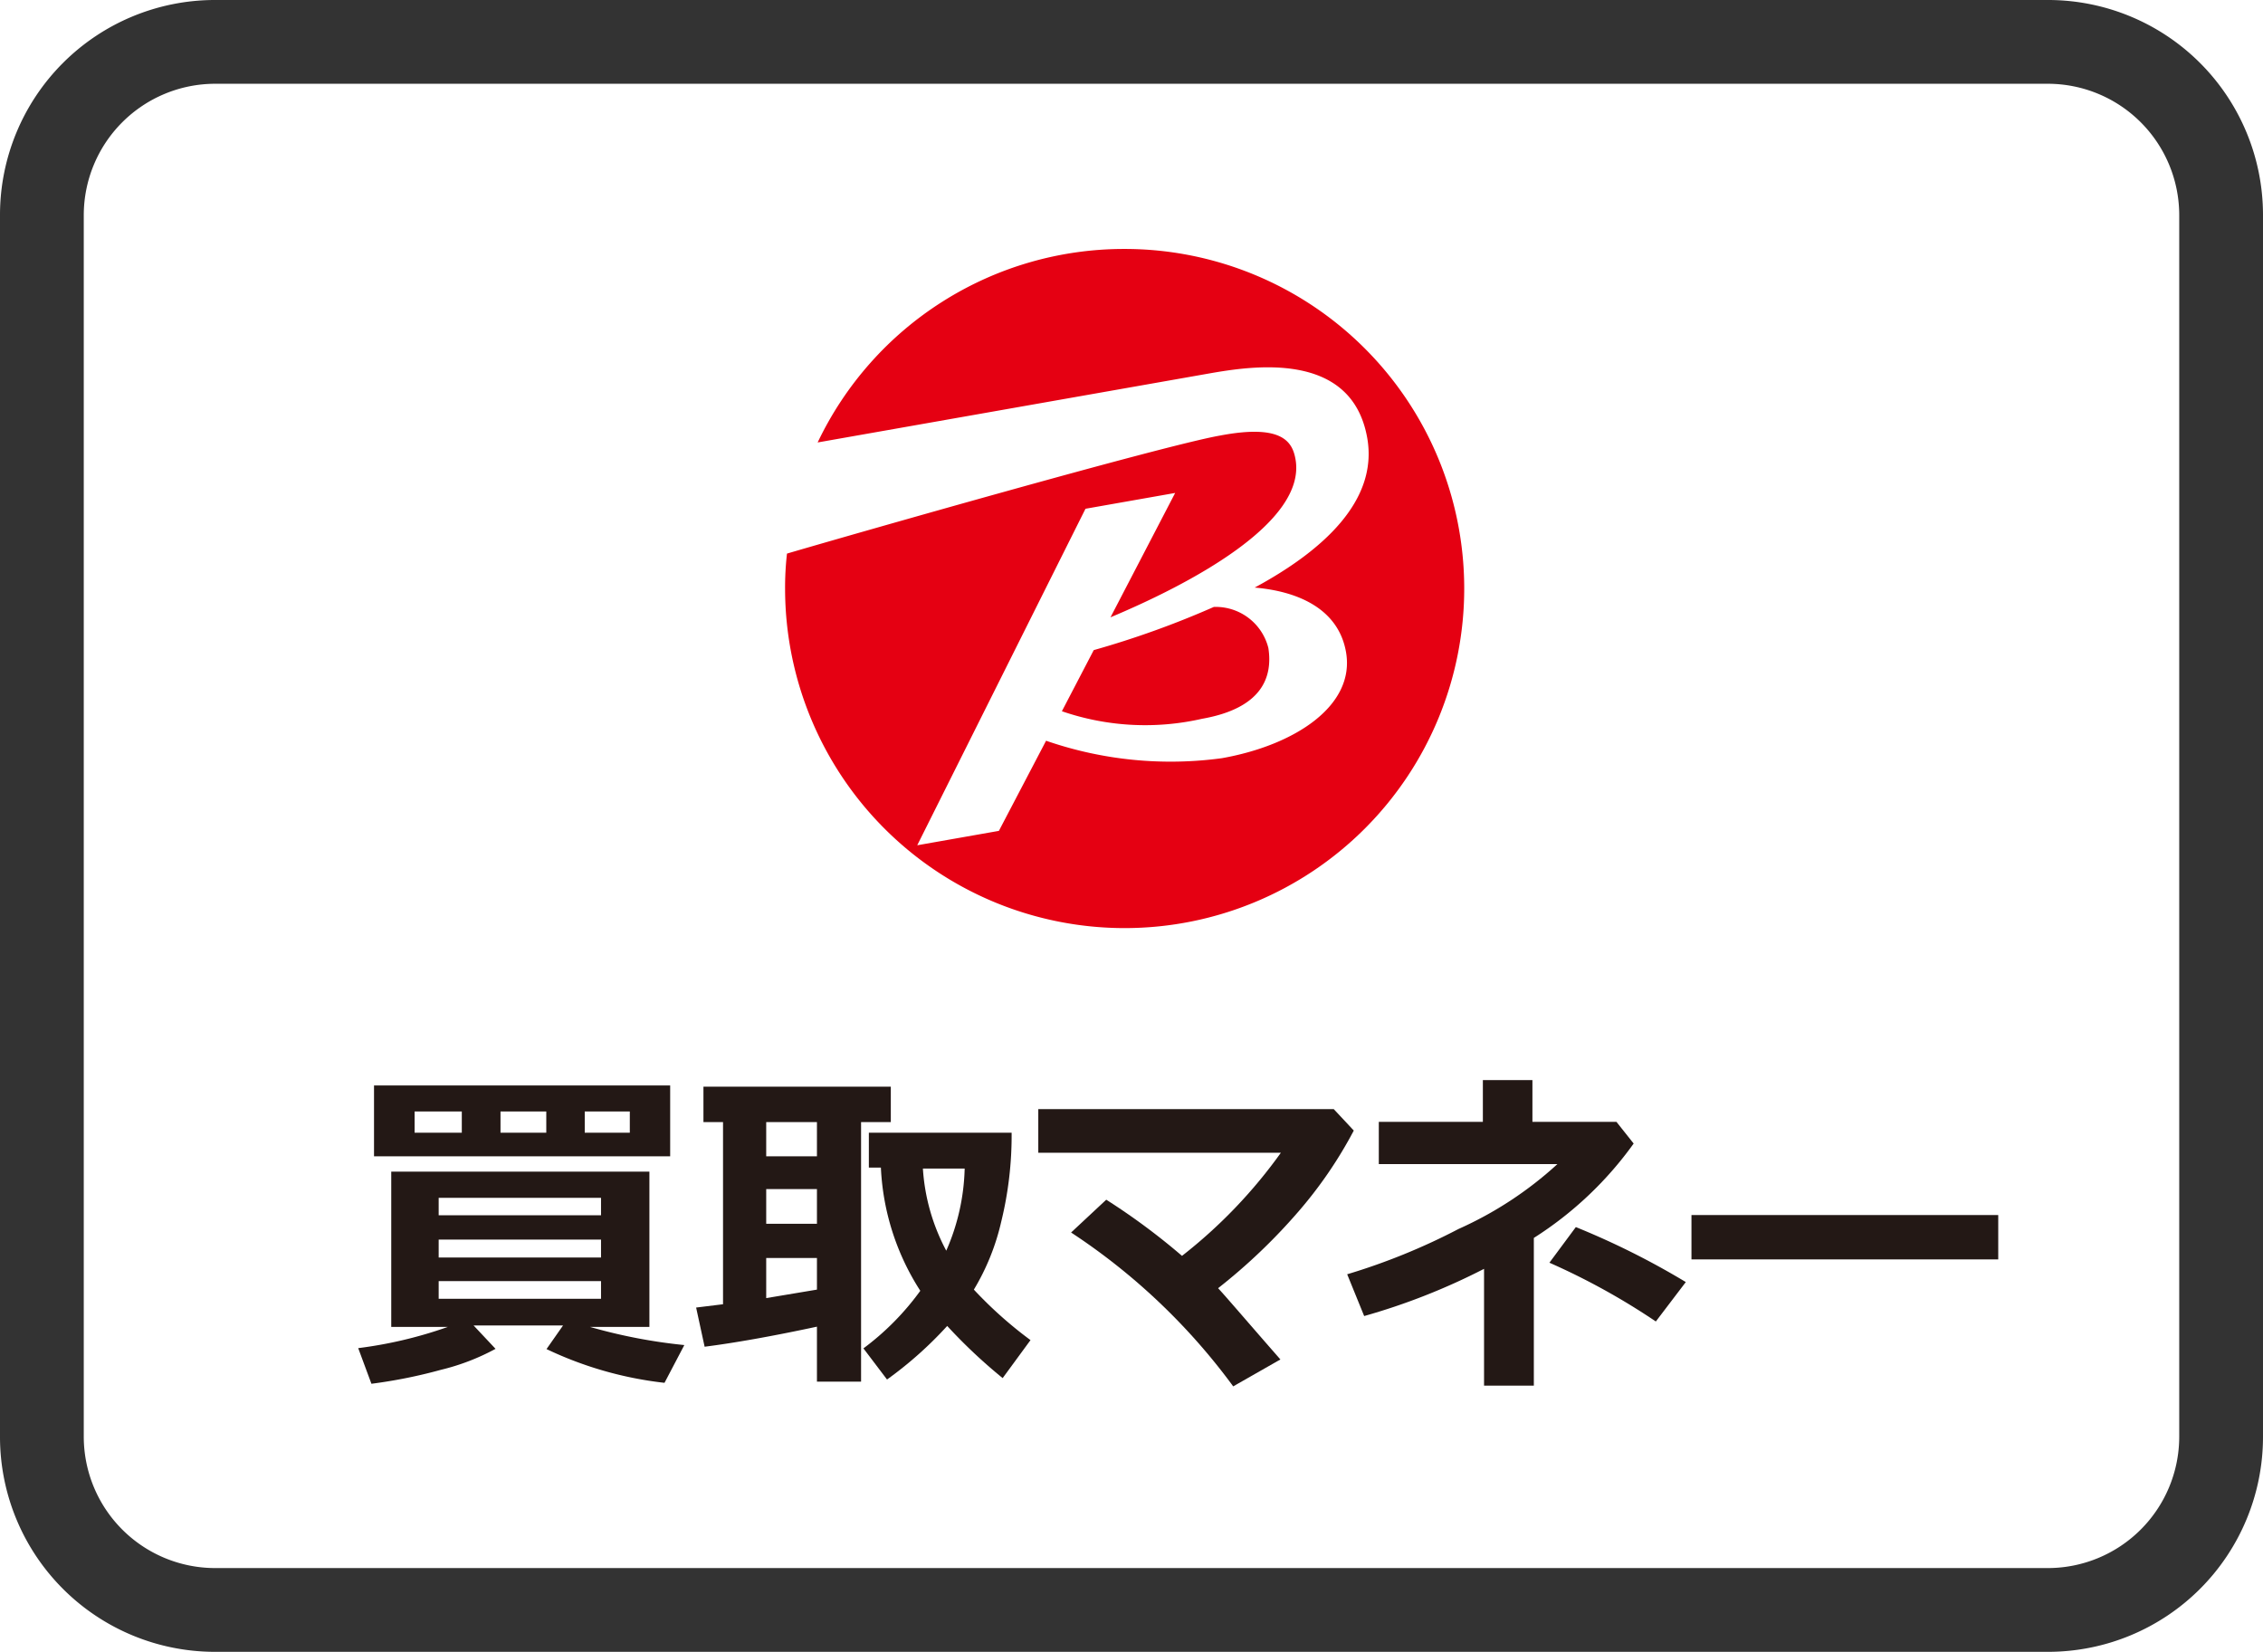
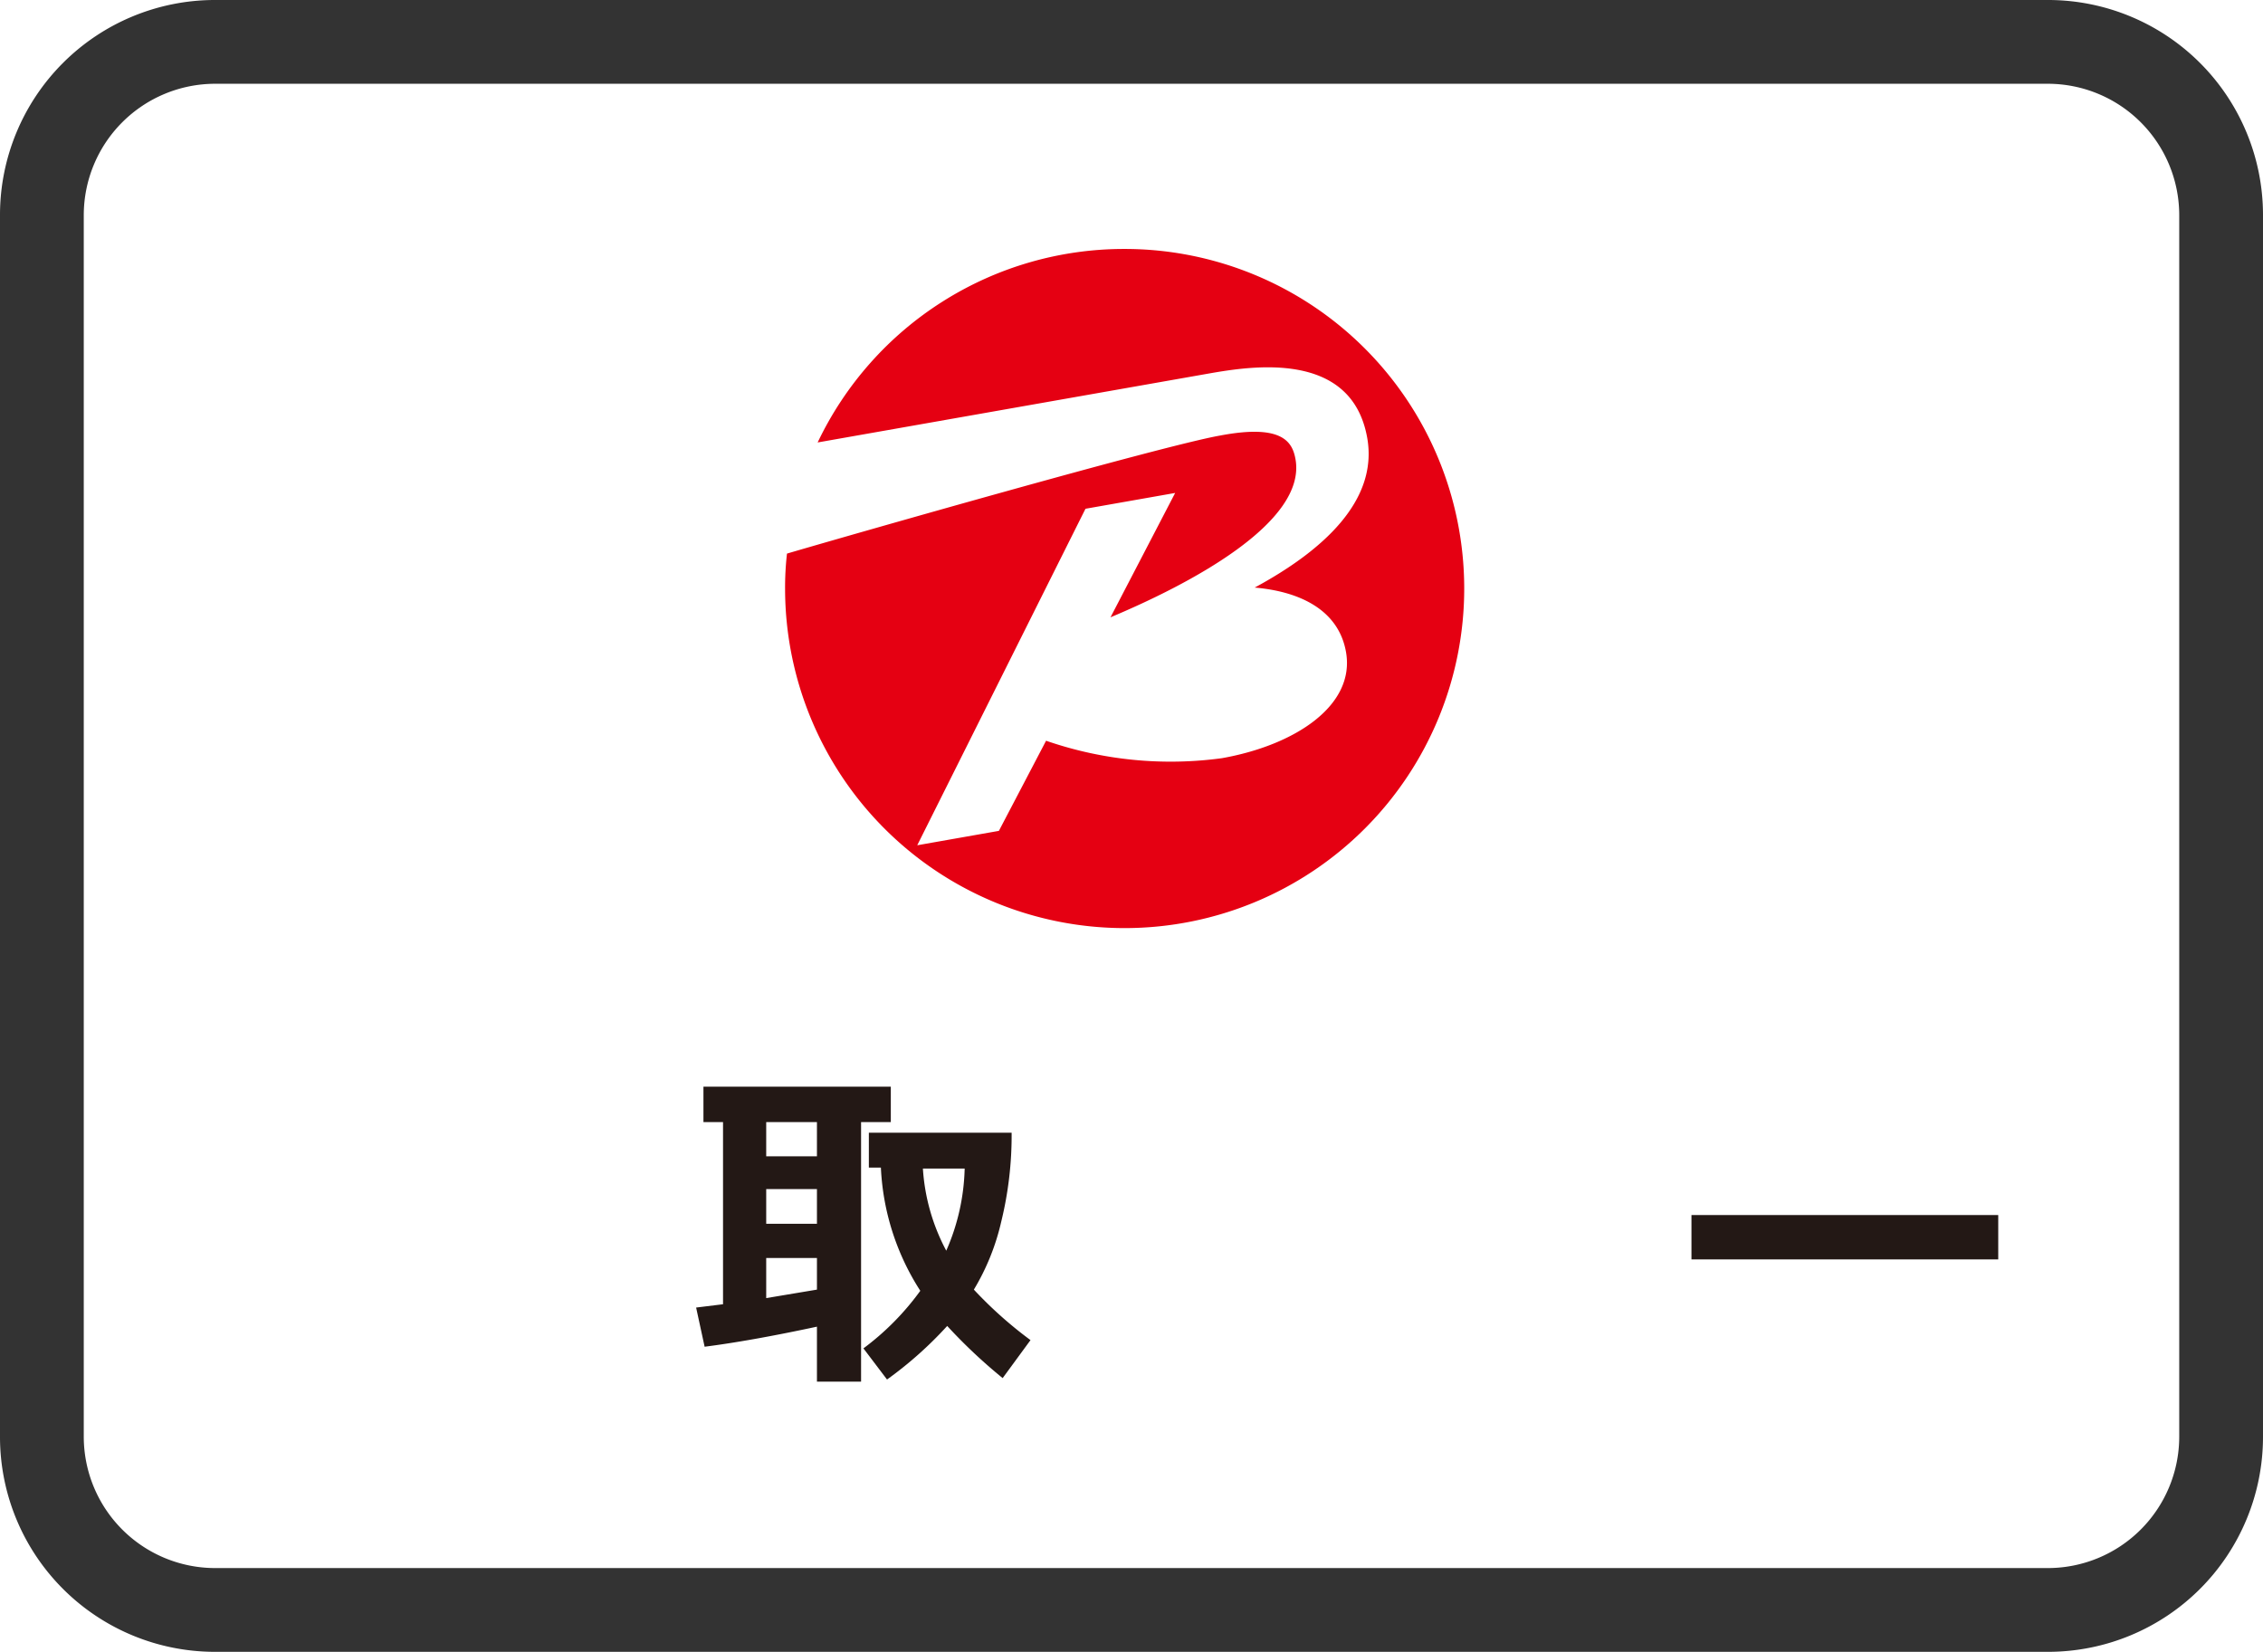
<svg xmlns="http://www.w3.org/2000/svg" width="95.9" height="70" viewBox="0 0 95.9 70">
  <defs>
    <style>
      .cls-1 {
        fill: #e50012;
      }

      .cls-2 {
        fill: #231815;
      }

      .cls-3 {
        fill: #333;
      }
    </style>
  </defs>
  <g id="レイヤー_2" data-name="レイヤー 2">
    <g id="スマホ">
      <g>
        <g>
          <g>
-             <path class="cls-1" d="M45,30.14a10.84,10.84,0,0,0,5.94.32c2.55-.45,3-1.77,2.81-3a2.3,2.3,0,0,0-2.31-1.74,38.7,38.7,0,0,1-5.09,1.83Z" />
            <path class="cls-1" d="M47.65,10.55a14.38,14.38,0,0,0-13,8.2l16.57-2.92c1.83-.32,6.06-1,6.72,2.73.47,2.67-1.9,4.79-4.77,6.34,1.87.16,3.55.92,3.87,2.73.4,2.27-2.16,3.95-5.26,4.5a16.15,16.15,0,0,1-7.45-.74l-2,3.82-3.46.61L46,21.56l3.8-.67-2.74,5.27c3.29-1.38,8.32-4,7.84-6.7-.13-.72-.54-1.51-3.21-1-2.44.43-15.93,4.29-18.34,5a12.85,12.85,0,0,0-.08,1.53A14.39,14.39,0,1,0,47.65,10.55" />
          </g>
          <g>
-             <path class="cls-2" d="M21,57.16a9.54,9.54,0,0,1-2.32.89,21.25,21.25,0,0,1-2.94.59l-.56-1.51a18.11,18.11,0,0,0,3.8-.9H16.58V49.65H27.52v6.58H25A22.58,22.58,0,0,0,29,57l-.84,1.6a15.68,15.68,0,0,1-5-1.43l.7-1H20.07ZM28.4,49H15.85v-3H28.4Zm-8.83-1v-.9h-2V48Zm5.9,3.5v-.74H18.59v.74Zm-6.88,1.79h6.88v-.76H18.59Zm6.88,1H18.59v.75h6.88Zm-4.26-7.19V48h1.94v-.9Zm5.48.9v-.9H24.78V48Z" />
            <path class="cls-2" d="M34.62,56.22c-1.91.41-3.5.69-4.76.85l-.36-1.66,1.14-.14V47.55h-.83v-1.5h7.94l0,1.5H36.49v11H34.62Zm-2.15-8.67V49h2.15V47.55Zm0,2.84v1.47h2.15V50.39Zm0,4.62,2.15-.36V53.31H32.47ZM42.87,48a15.35,15.35,0,0,1-.44,3.77,9.83,9.83,0,0,1-1.16,2.88,17.47,17.47,0,0,0,2.4,2.14l-1.18,1.61a22.39,22.39,0,0,1-2.35-2.21,16.32,16.32,0,0,1-2.55,2.27l-1-1.32A11.26,11.26,0,0,0,39,54.7a10.51,10.51,0,0,1-1.67-5.22h-.51V48ZM40.1,53a9.16,9.16,0,0,0,.78-3.48H39.11A8.51,8.51,0,0,0,40.1,53Z" />
-             <path class="cls-2" d="M54.26,57.61l-2,1.14a26.67,26.67,0,0,0-6.87-6.52l1.49-1.39a27.83,27.83,0,0,1,3.21,2.38,21.1,21.1,0,0,0,4.19-4.37H44V47H56.52l.85.91A18.22,18.22,0,0,1,55,51.37a24.41,24.41,0,0,1-3.38,3.22C52,55,52.85,56,54.26,57.61Z" />
-             <path class="cls-2" d="M65,58.72H62.89V53.77a27.31,27.31,0,0,1-5.08,2L57.09,54a26.86,26.86,0,0,0,4.72-1.92A15.64,15.64,0,0,0,66,49.33H58.43V47.54h4.41V45.77h2.1v1.77H68.5l.73.92a15.25,15.25,0,0,1-4.23,4Zm6.44-4.39L70.17,56a29.06,29.06,0,0,0-4.51-2.49L66.78,52A33.22,33.22,0,0,1,71.44,54.33Z" />
            <path class="cls-2" d="M84.68,53.37h-13V51.49h13Z" />
          </g>
        </g>
        <path class="cls-3" d="M86.8,3.55A5.57,5.57,0,0,1,92.35,9.1V60.9a5.57,5.57,0,0,1-5.55,5.55H9.1A5.57,5.57,0,0,1,3.55,60.9V9.1A5.57,5.57,0,0,1,9.1,3.55H86.8M86.8,0H9.1A9.11,9.11,0,0,0,0,9.1V60.9A9.11,9.11,0,0,0,9.1,70H86.8a9.11,9.11,0,0,0,9.1-9.1V9.1A9.11,9.11,0,0,0,86.8,0Z" />
      </g>
    </g>
  </g>
</svg>